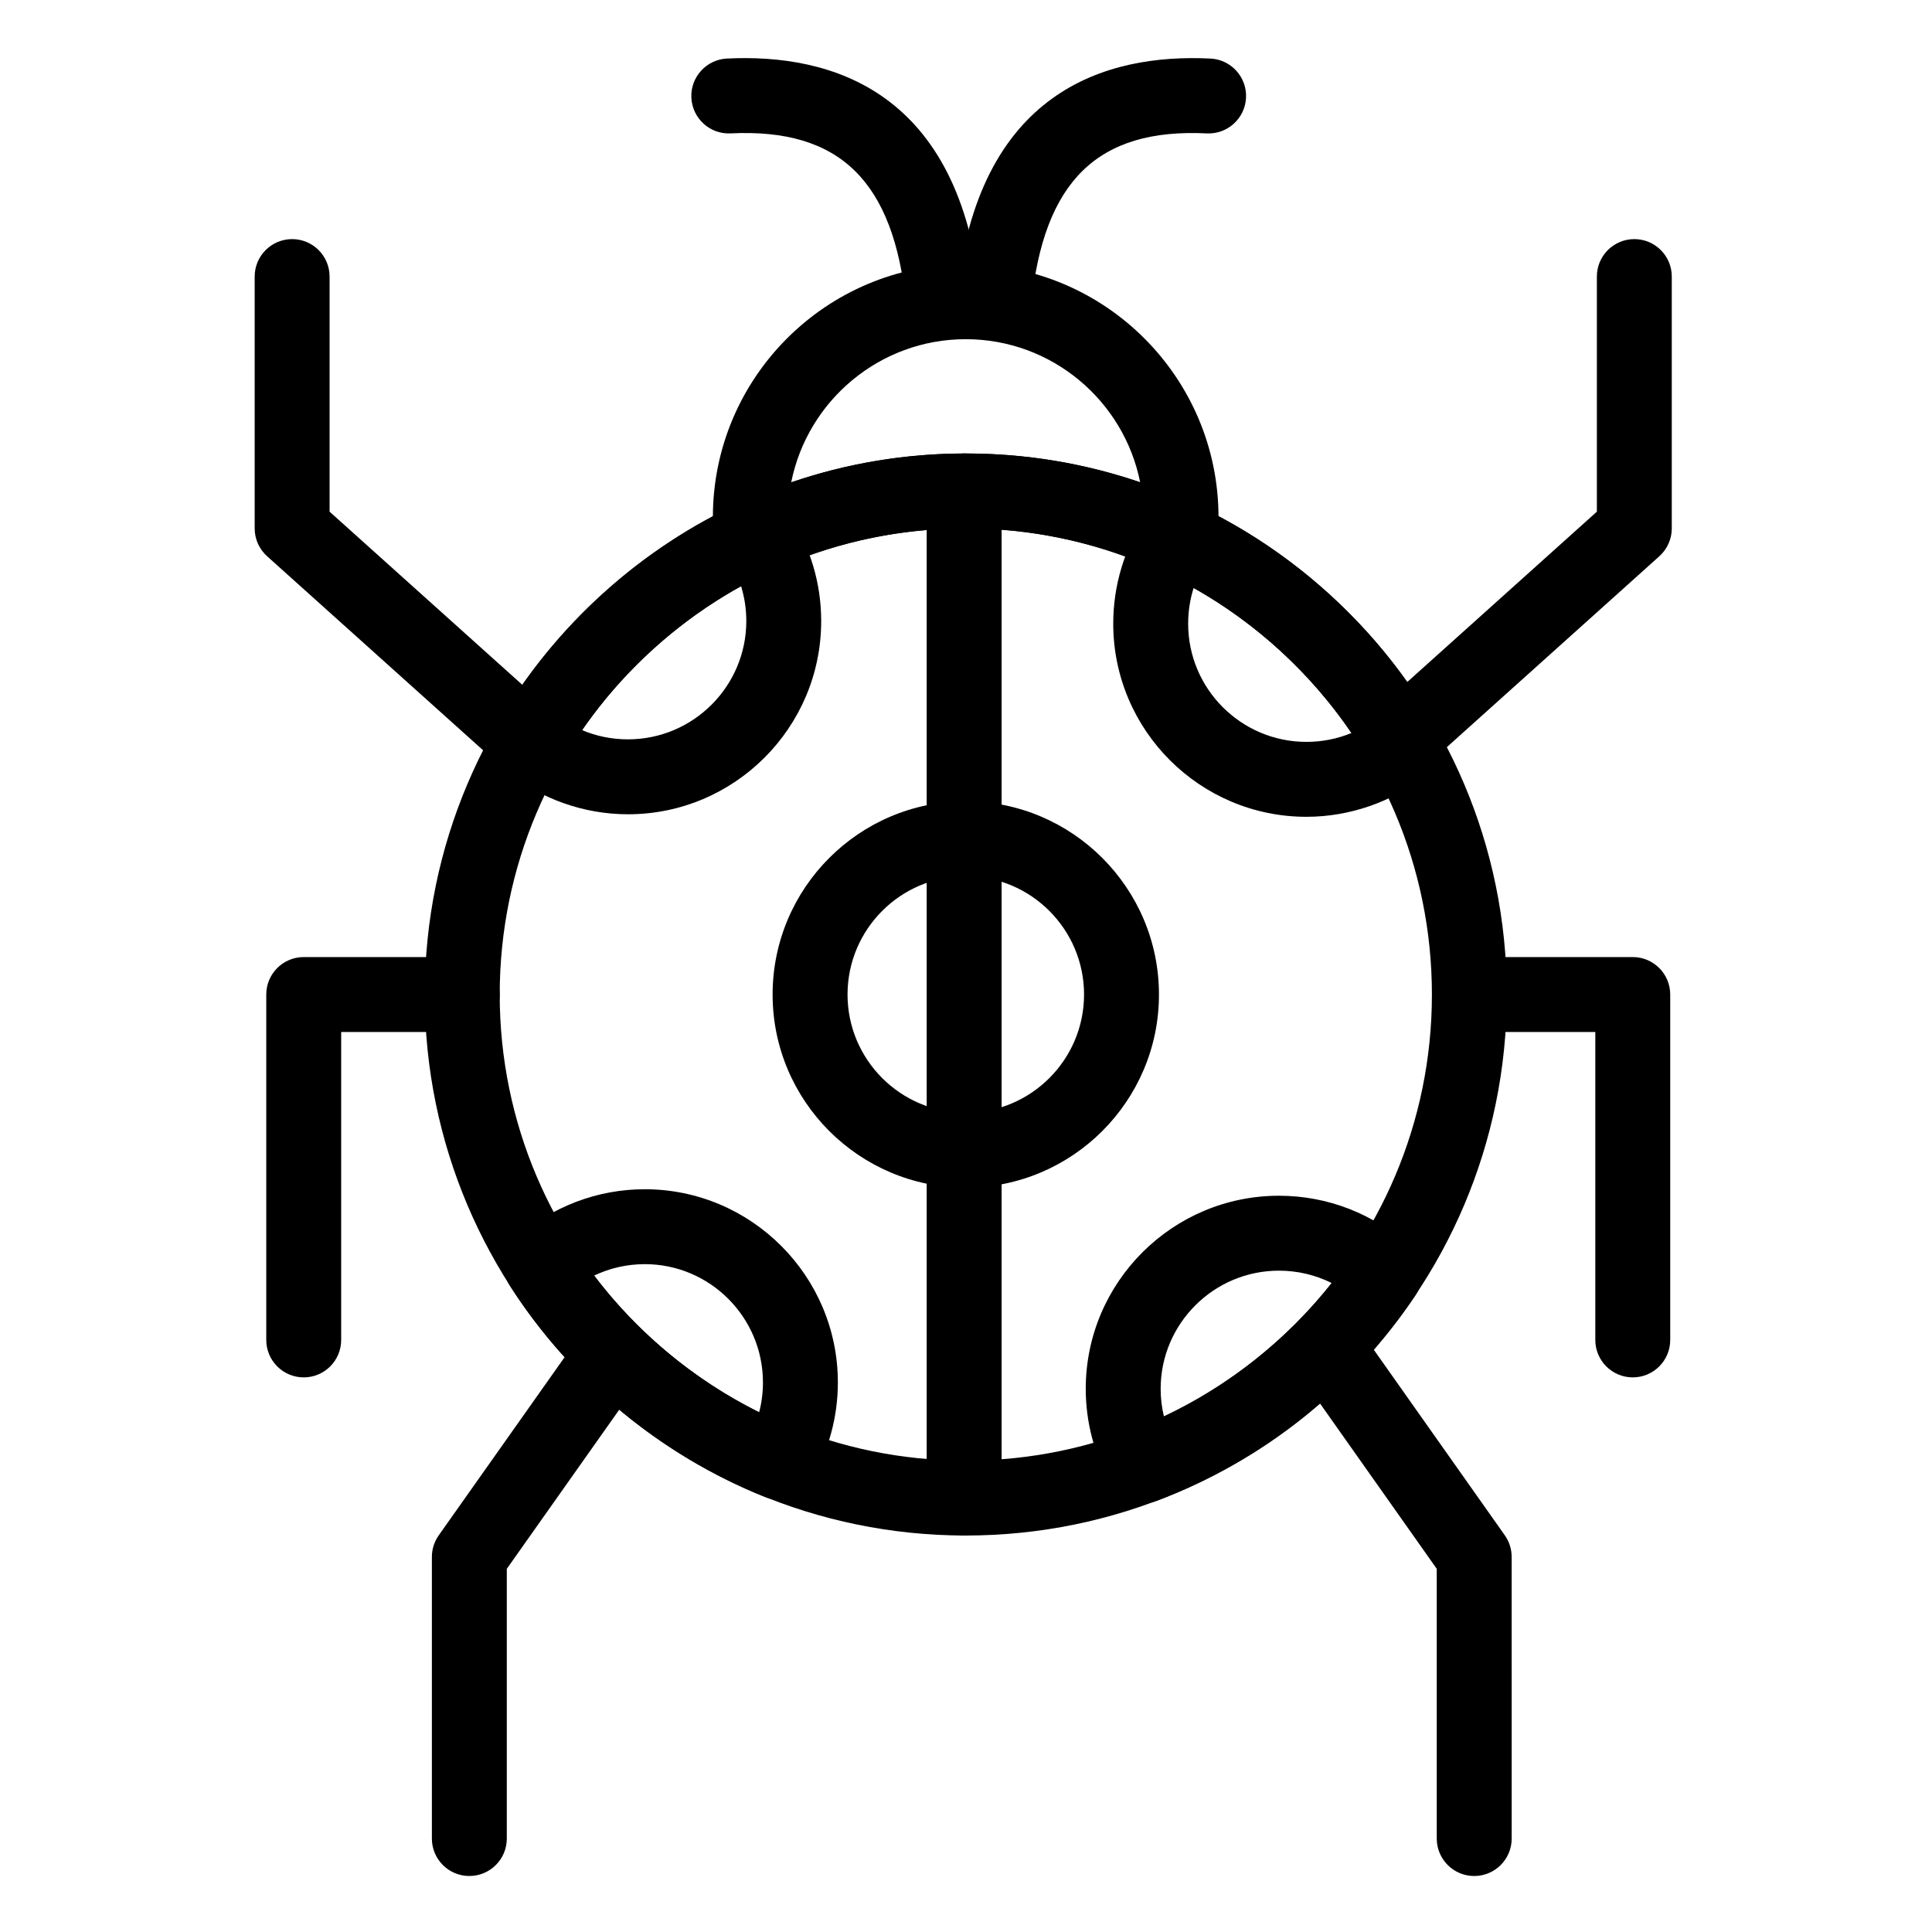
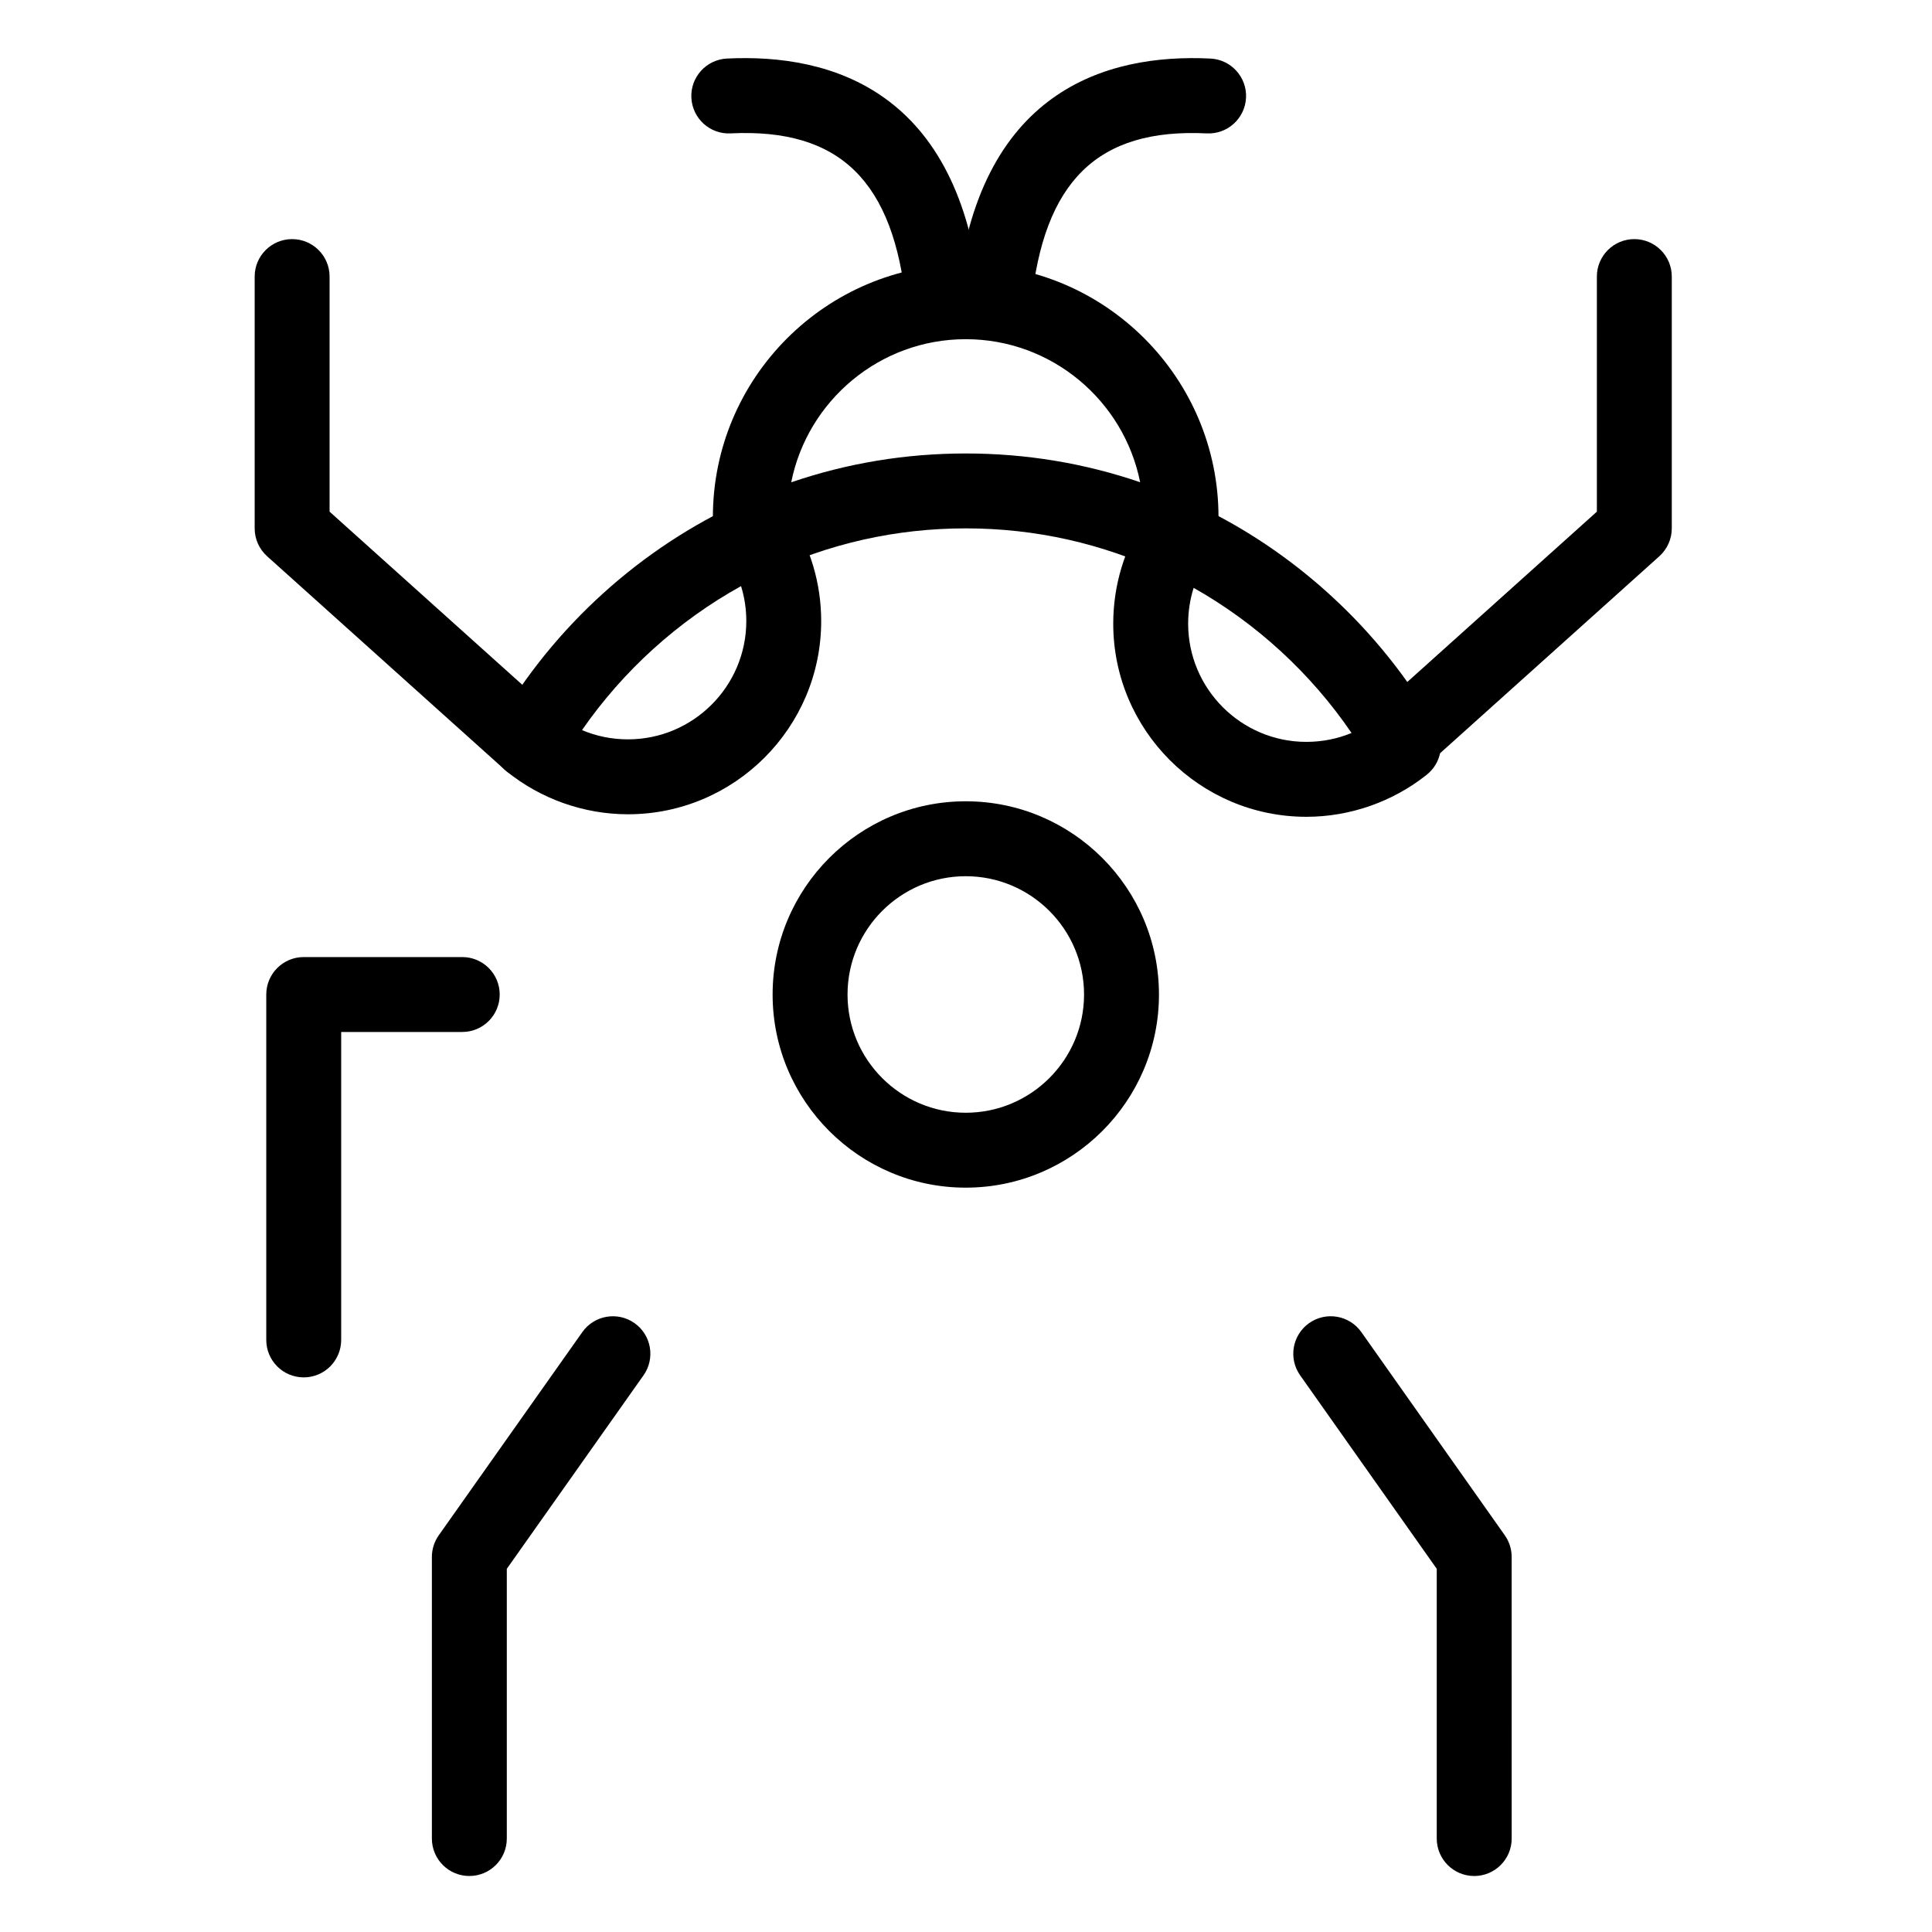
<svg xmlns="http://www.w3.org/2000/svg" fill="#000000" width="800px" height="800px" version="1.1" viewBox="144 144 512 512">
  <g>
-     <path d="m399.93 550.93c-79.047 0-143.36-64.312-143.36-143.36 0-79.066 64.309-143.39 143.36-143.39 79.062 0 143.39 64.324 143.39 143.39 0.004 79.051-64.32 143.36-143.39 143.36zm0-266.9c-68.102 0-123.5 55.418-123.5 123.54 0 68.102 55.402 123.51 123.5 123.51 68.117 0 123.54-55.406 123.54-123.51 0-68.121-55.418-123.54-123.54-123.54z" />
    <path d="m399.93 458.74c-28.219 0-51.18-22.961-51.18-51.18 0-28.238 22.961-51.211 51.18-51.211 28.234 0 51.207 22.973 51.207 51.211 0.004 28.223-22.969 51.18-51.207 51.18zm0-82.535c-17.273 0-31.324 14.066-31.324 31.355 0 17.273 14.051 31.328 31.324 31.328 17.289 0 31.355-14.055 31.355-31.328 0-17.289-14.066-31.355-31.355-31.355z" />
-     <path d="m399.51 550.93c-5.481 0-9.926-4.445-9.926-9.926v-266.9c0-5.484 4.445-9.926 9.926-9.926 5.481 0 9.926 4.445 9.926 9.926v266.9c0.004 5.484-4.441 9.93-9.926 9.93z" />
-     <path d="m350.32 541.39c-1.234 0-2.484-0.23-3.691-0.715-27.477-11.016-51.434-30.852-67.457-55.855-2.637-4.113-1.887-9.535 1.77-12.781 9.359-8.305 21.402-12.879 33.922-12.879 28.219 0 51.18 22.973 51.18 51.211 0 9.223-2.488 18.27-7.191 26.168-1.836 3.086-5.121 4.852-8.531 4.852zm-48.887-59.348c11.562 15.227 26.672 27.742 43.746 36.238 0.668-2.57 1.012-5.227 1.012-7.914 0-17.289-14.051-31.355-31.324-31.355-4.691 0.004-9.273 1.051-13.434 3.031z" />
-     <path d="m447.06 542.38c-3.481 0-6.816-1.836-8.625-5.012-4.383-7.691-6.703-16.441-6.703-25.305 0-28.223 22.973-51.18 51.207-51.18 12.906 0 25.227 4.809 34.688 13.543 3.594 3.316 4.234 8.754 1.512 12.82-16.773 25.043-40.488 43.887-68.574 54.492-1.145 0.434-2.332 0.641-3.504 0.641zm35.879-61.641c-17.289 0-31.355 14.055-31.355 31.328 0 2.473 0.293 4.934 0.871 7.32 17.238-8.145 32.602-20.359 44.48-35.359-4.301-2.148-9.074-3.289-13.996-3.289z" />
    <path d="m490.2 360.46c-28.219 0-51.18-22.961-51.18-51.18 0-10.152 2.965-19.98 8.578-28.418 2.711-4.074 7.988-5.566 12.43-3.512 26.871 12.422 49.785 33.469 64.52 59.262 2.426 4.25 1.395 9.637-2.434 12.688-9.031 7.195-20.367 11.16-31.914 11.16zm-29.871-60.672c-0.961 3.047-1.457 6.238-1.457 9.488 0 17.273 14.051 31.328 31.324 31.328 4.184 0 8.223-0.805 11.977-2.359-10.773-15.805-25.23-29.09-41.844-38.457z" />
    <path d="m310.42 359.79c-11.68 0-23.113-4.051-32.203-11.406-3.805-3.078-4.797-8.469-2.336-12.703 14.93-25.695 37.996-46.57 64.945-58.781 4.449-2.016 9.703-0.492 12.387 3.586 5.504 8.363 8.41 18.078 8.41 28.094 0.008 28.238-22.965 51.211-51.203 51.211zm-12.18-22.305c3.812 1.617 7.922 2.449 12.184 2.449 17.289 0 31.355-14.066 31.355-31.355 0-3.164-0.473-6.277-1.395-9.254-16.688 9.238-31.246 22.422-42.145 38.16z" />
    <path d="m342.85 296.85c-1.852 0-3.695-0.52-5.309-1.539-2.875-1.82-4.621-4.984-4.621-8.387v-5.879c0-36.953 30.062-67.012 67.012-67.012 36.934 0 66.984 30.062 66.984 67.012v5.848c0 3.402-1.742 6.566-4.617 8.387-2.875 1.82-6.481 2.043-9.555 0.586-16.605-7.856-34.375-11.84-52.809-11.84-18.445 0-36.223 3.992-52.832 11.867-1.352 0.641-2.805 0.957-4.254 0.957zm57.082-62.961c-22.844 0-41.945 16.328-46.25 37.926 14.832-5.074 30.328-7.641 46.25-7.641 15.91 0 31.398 2.559 46.219 7.621-4.305-21.59-23.395-37.906-46.219-37.906z" />
    <path d="m394.04 233.89c-5.043 0-9.359-3.824-9.867-8.949-3.269-32.961-17.617-47.008-46.547-45.594-5.473 0.289-10.133-3.949-10.406-9.426-0.27-5.477 3.949-10.133 9.426-10.406 27.703-1.367 61.836 8.531 67.285 63.461 0.543 5.457-3.445 10.316-8.898 10.859-0.336 0.039-0.664 0.055-0.992 0.055z" />
    <path d="m407.39 233.89c-0.328 0-0.66-0.016-0.992-0.051-5.457-0.543-9.441-5.402-8.898-10.859 5.445-54.934 39.602-64.828 67.285-63.461 5.477 0.27 9.695 4.93 9.426 10.406-0.27 5.477-4.957 9.703-10.406 9.426-28.918-1.422-43.281 12.633-46.547 45.594-0.508 5.117-4.824 8.945-9.867 8.945z" />
    <path d="m284.46 350.59c-2.363 0-4.734-0.84-6.629-2.543l-63.047-56.637c-2.098-1.883-3.293-4.566-3.293-7.387v-66.73c0-5.484 4.445-9.926 9.926-9.926s9.926 4.445 9.926 9.926v62.305l59.754 53.68c4.078 3.664 4.414 9.941 0.75 14.02-1.961 2.18-4.668 3.293-7.387 3.293z" />
    <path d="m224.49 509.02c-5.484 0-9.926-4.445-9.926-9.926v-91.535c0-5.484 4.445-9.926 9.926-9.926h42.012c5.484 0 9.926 4.445 9.926 9.926s-4.445 9.926-9.926 9.926h-32.086v81.609c0 5.484-4.445 9.926-9.926 9.926z" />
    <path d="m268.38 641.16c-5.484 0-9.926-4.445-9.926-9.926v-74.633c0-2.051 0.637-4.055 1.82-5.727l38.047-53.852c3.164-4.477 9.355-5.543 13.836-2.379 4.477 3.164 5.543 9.359 2.379 13.836l-36.227 51.277v71.477c0 5.484-4.445 9.926-9.93 9.926z" />
-     <path d="m576.7 509.02c-5.484 0-9.926-4.445-9.926-9.926v-81.609h-32.086c-5.484 0-9.926-4.445-9.926-9.926s4.445-9.926 9.926-9.926h42.012c5.484 0 9.926 4.445 9.926 9.926v91.535c0.004 5.484-4.441 9.926-9.926 9.926z" />
    <path d="m514.07 350.59c-2.719 0-5.43-1.109-7.387-3.293-3.664-4.078-3.328-10.355 0.75-14.02l59.754-53.68v-62.305c0-5.484 4.445-9.926 9.926-9.926 5.481 0 9.926 4.445 9.926 9.926v66.73c0 2.816-1.199 5.5-3.293 7.387l-63.047 56.637c-1.891 1.703-4.266 2.543-6.629 2.543z" />
    <path d="m534.68 641.16c-5.484 0-9.926-4.445-9.926-9.926v-71.484l-36.203-51.277c-3.16-4.481-2.094-10.672 2.383-13.836 4.481-3.16 10.672-2.094 13.836 2.383l38.02 53.852c1.184 1.676 1.816 3.676 1.816 5.727l0.004 74.637c0 5.484-4.445 9.926-9.93 9.926z" />
  </g>
</svg>